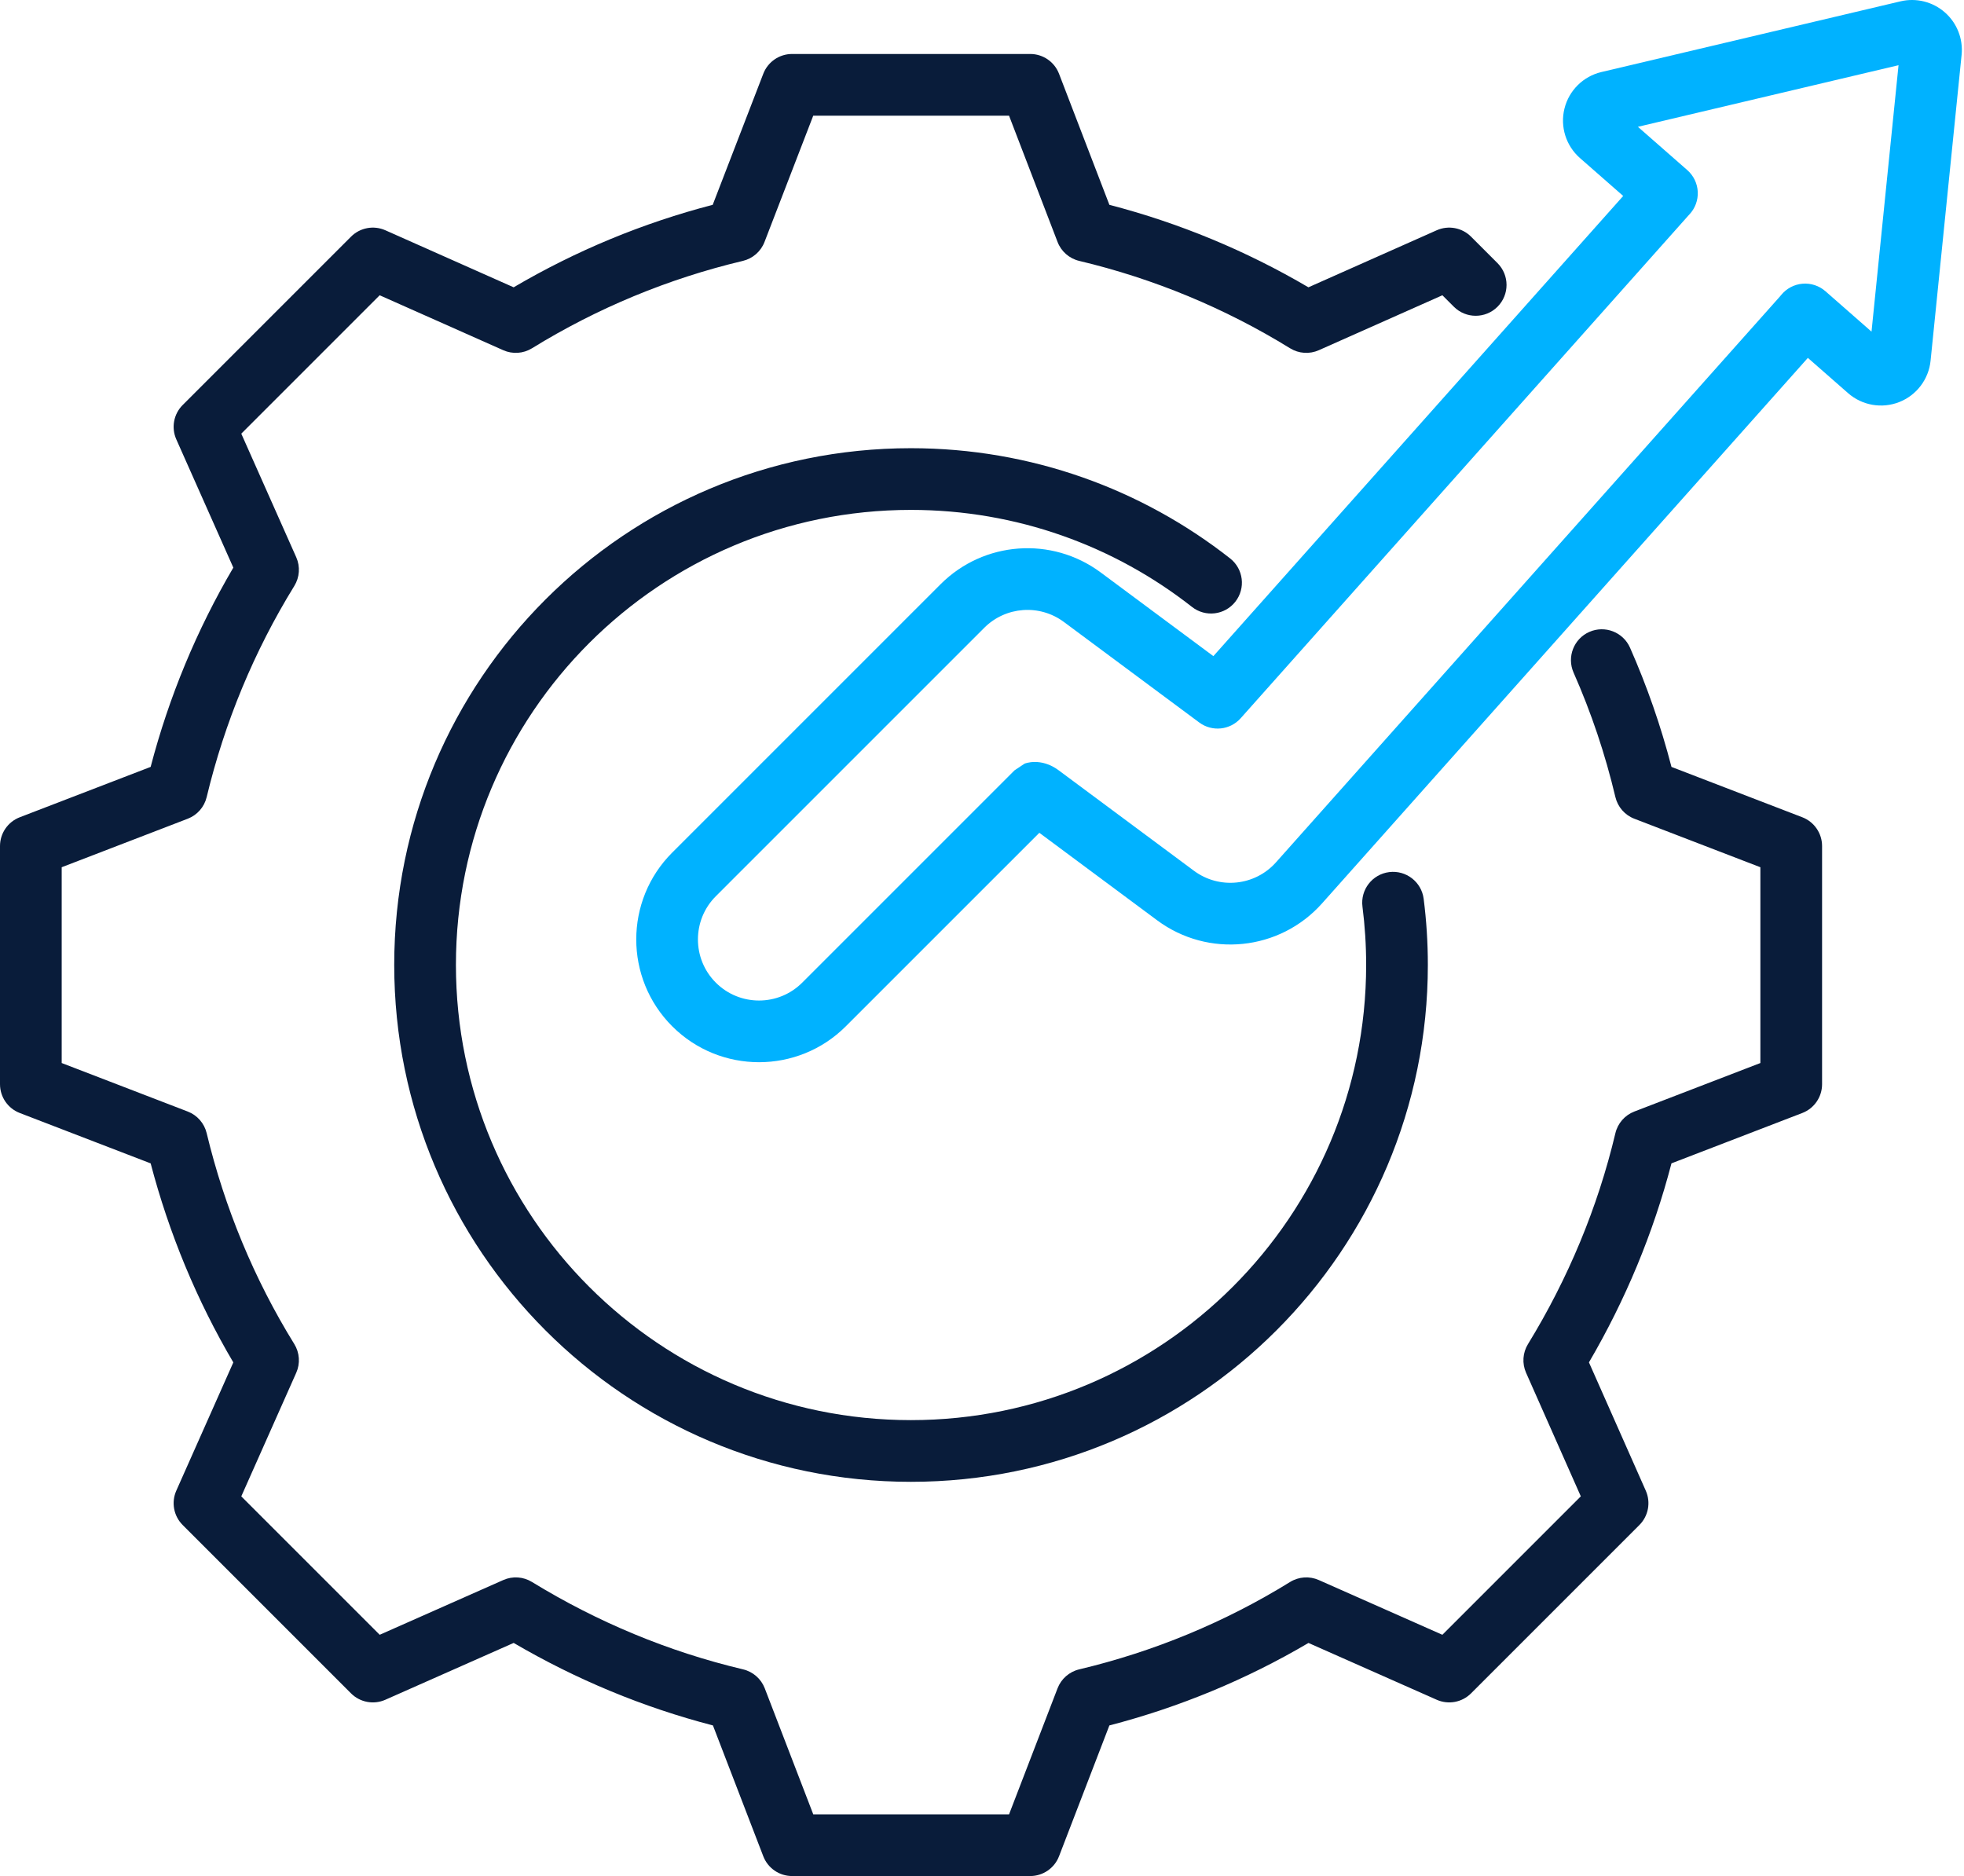
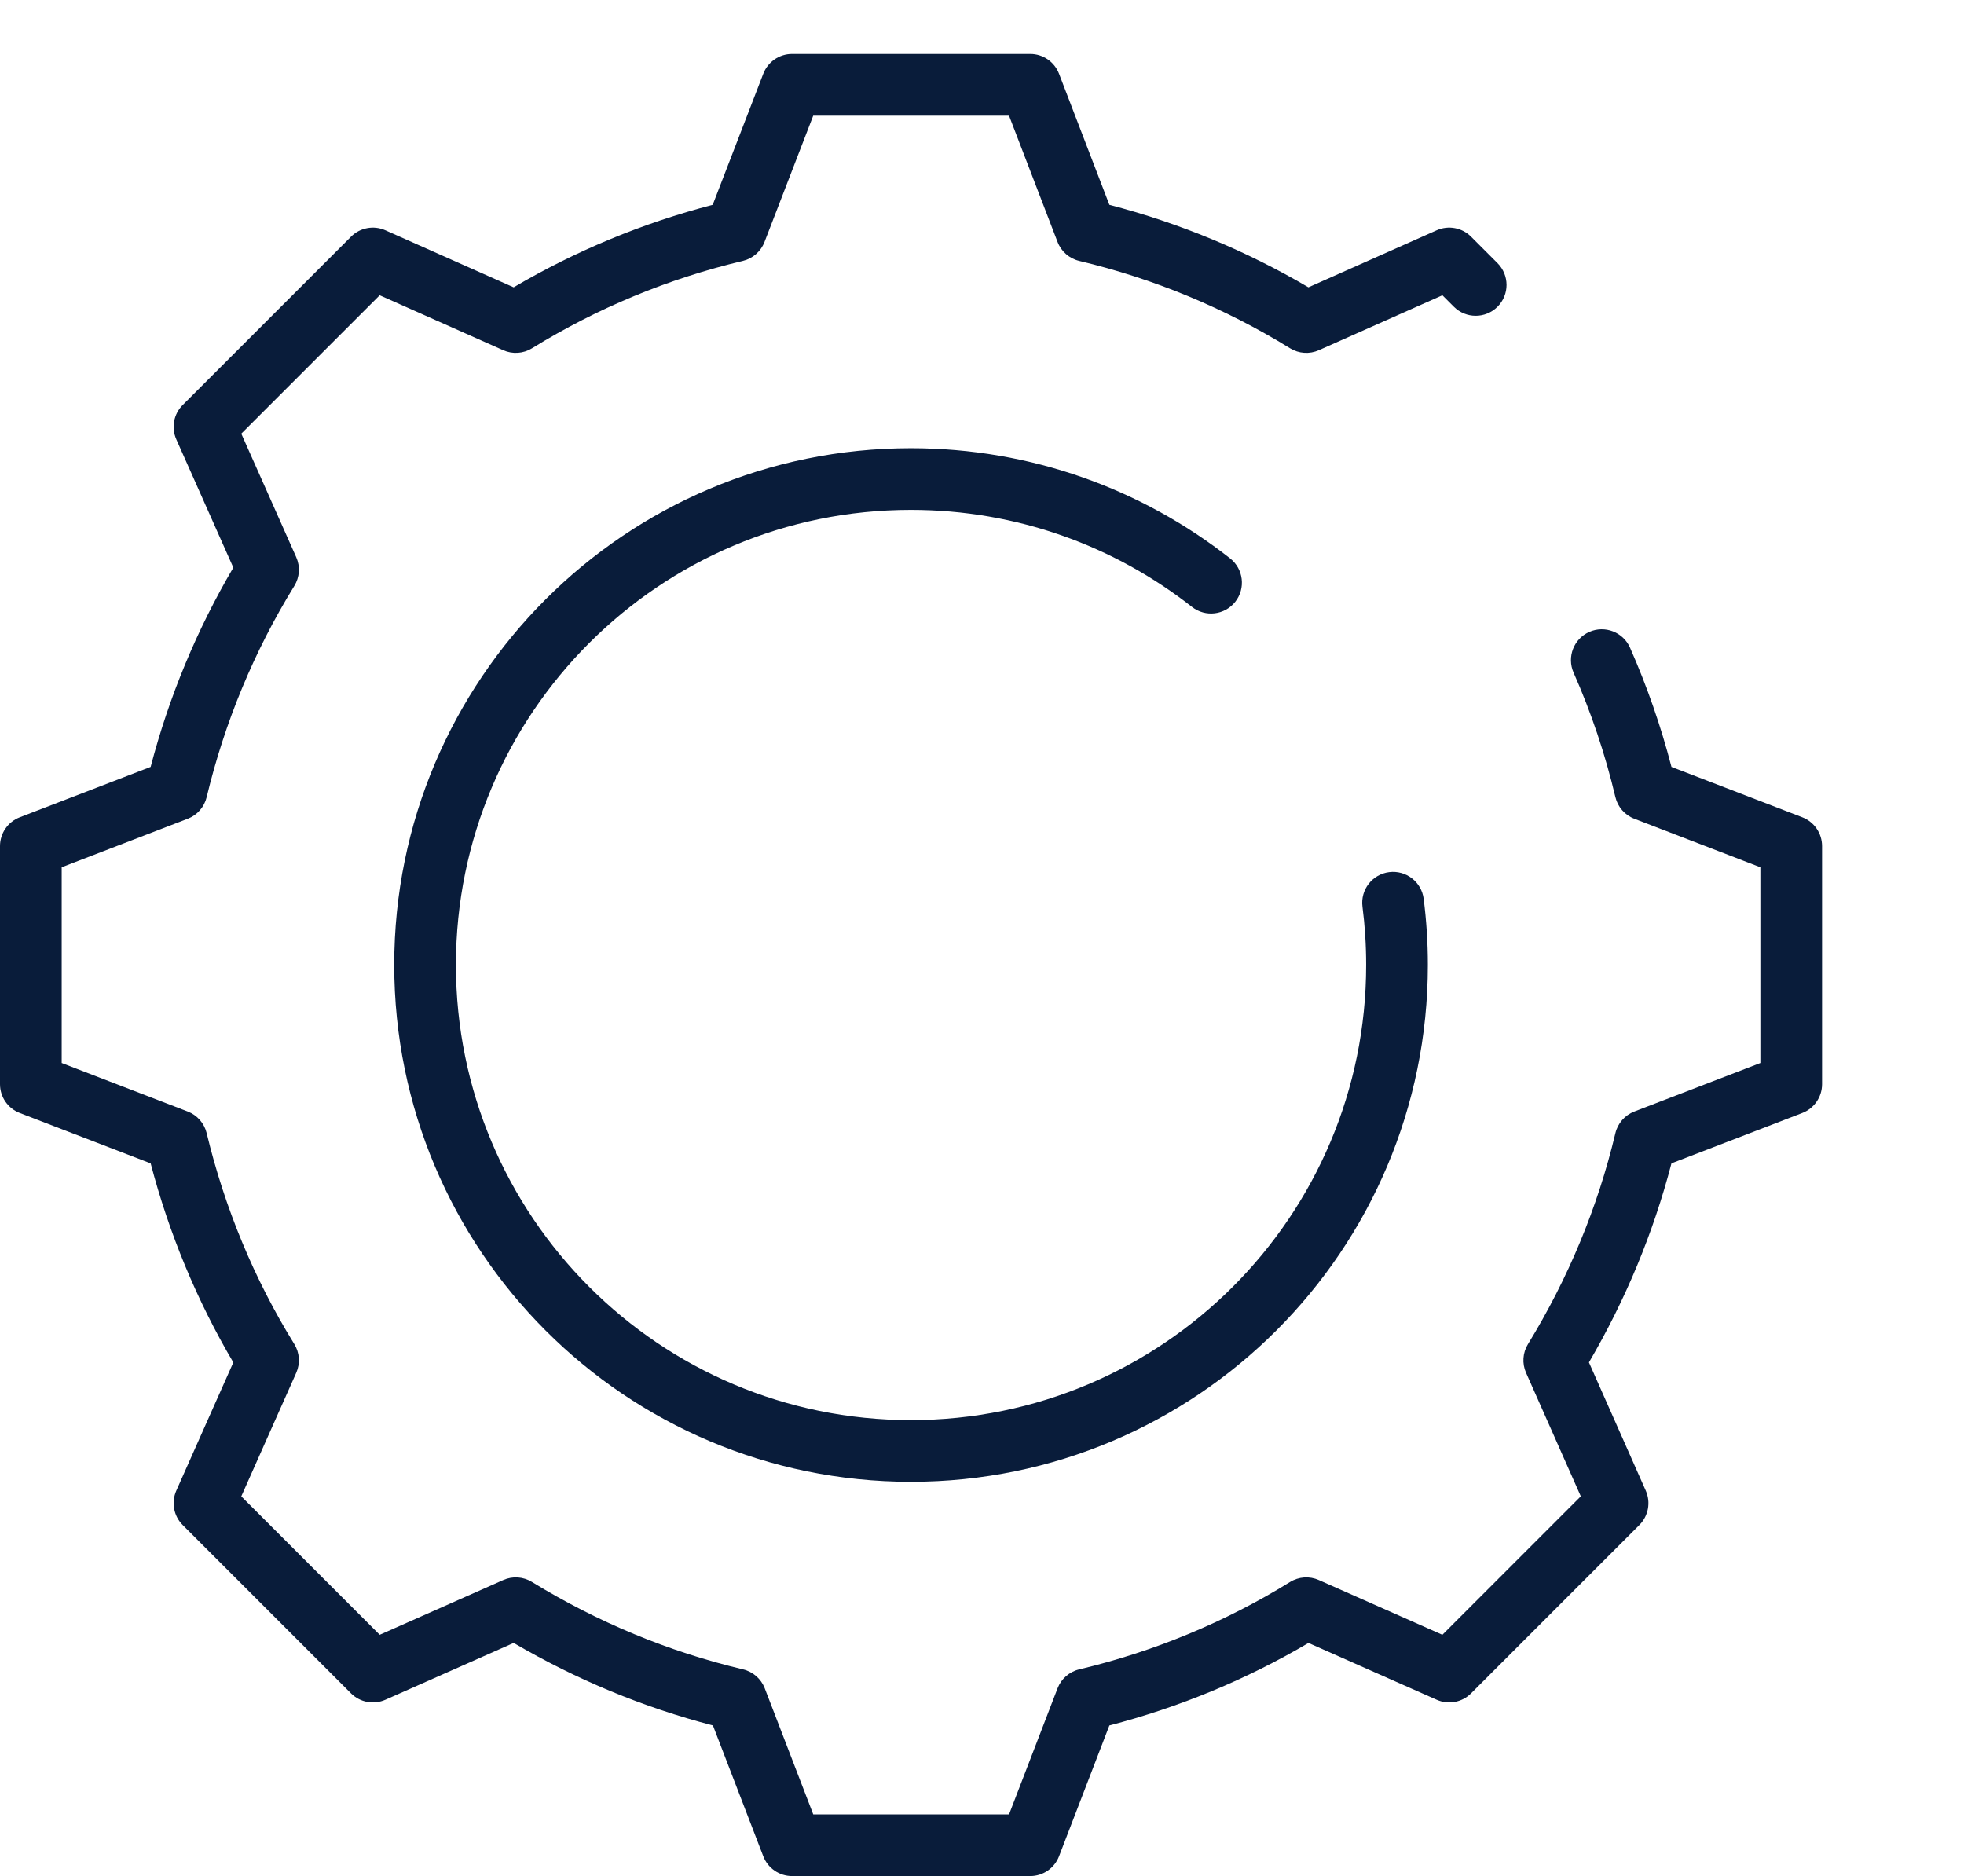
<svg xmlns="http://www.w3.org/2000/svg" width="536" height="512" viewBox="0 0 536 512" fill="none">
-   <path fill-rule="evenodd" clip-rule="evenodd" d="M442.991 53.481L431.198 43.14C427.367 39.781 425.733 34.564 426.963 29.62C428.193 24.676 432.082 20.833 437.039 19.66L518.671 0.365C522.956 -0.647 527.465 0.474 530.775 3.377C534.085 6.28 535.787 10.605 535.343 14.985L526.881 98.437C526.366 103.505 523.065 107.863 518.324 109.729C513.583 111.595 508.197 110.656 504.366 107.297L493.39 97.673L360.806 246.545C349.263 259.507 329.732 261.51 315.797 251.16L283.647 227.283L230.846 280.083C217.767 293.163 196.529 293.163 183.45 280.083C170.371 267.004 170.371 245.767 183.45 232.688L256.706 159.432C268.457 147.681 287.045 146.316 300.386 156.224L331.145 179.068L442.991 53.481ZM510.761 90.51L518.134 17.794L447.005 34.607L460.48 46.421C462.2 47.93 463.232 50.074 463.339 52.359C463.446 54.645 462.617 56.876 461.045 58.537C460.928 58.661 460.813 58.787 460.699 58.915L338.596 196.019C335.696 199.275 330.789 199.778 327.289 197.179L290.346 169.742C283.708 164.812 274.46 165.491 268.613 171.338L195.356 244.595C188.849 251.103 188.849 261.67 195.356 268.177C201.864 274.685 212.431 274.685 218.939 268.177L276.879 210.238L279.631 208.404C279.631 208.404 284.033 206.595 288.915 210.222L325.837 237.643C332.77 242.792 342.488 241.795 348.232 235.345L485.604 81.096C485.777 80.904 485.943 80.707 486.105 80.509C487.547 78.733 489.651 77.621 491.93 77.429C494.21 77.236 496.469 77.979 498.19 79.487L510.761 90.51Z" fill="#00B2FF" />
  <path fill-rule="evenodd" clip-rule="evenodd" d="M429.447 183.56C427.571 179.31 429.498 174.334 433.747 172.457C437.998 170.58 442.973 172.507 444.851 176.757C449.49 187.261 453.274 198.136 456.167 209.301L491.871 223.043C495.122 224.295 497.267 227.417 497.267 230.9V295.895C497.267 299.379 495.122 302.502 491.871 303.752L456.163 317.495C451.203 336.555 443.593 354.811 433.644 371.813L449.157 406.833C450.566 410.015 449.873 413.735 447.412 416.196L401.464 462.145C399.004 464.605 395.283 465.298 392.101 463.889L357.099 448.384C340.138 458.377 321.832 465.942 302.764 470.896L289.021 506.604C287.77 509.854 284.646 511.999 281.164 511.999H216.168C212.686 511.999 209.562 509.854 208.311 506.604L194.57 470.898C175.455 465.939 157.192 458.328 140.185 448.377L105.165 463.889C101.984 465.298 98.263 464.605 95.802 462.145L49.854 416.196C47.391 413.732 46.699 410.006 48.115 406.822L63.676 371.824C53.685 354.866 46.119 336.566 41.115 317.501L5.394 303.752C2.145 302.502 0 299.379 0 295.895V230.9C0 227.417 2.145 224.295 5.394 223.043L41.112 209.297C46.116 190.181 53.684 171.919 63.678 154.913L48.115 119.908C46.699 116.725 47.391 112.998 49.854 110.535L95.802 64.586C98.266 62.122 101.992 61.431 105.176 62.846L140.181 78.411C157.186 68.416 175.445 60.853 194.508 55.899L208.314 20.121C209.566 16.873 212.688 14.732 216.168 14.732H281.164C284.648 14.732 287.773 16.878 289.022 20.131L302.766 55.9C321.827 60.855 340.082 68.417 357.086 78.411L392.09 62.846C395.274 61.431 399.001 62.122 401.464 64.586L408.688 71.81C411.975 75.096 411.975 80.431 408.688 83.717C405.402 87.002 400.068 87.002 396.782 83.717L393.647 80.582L359.921 95.577C357.382 96.706 354.449 96.51 352.084 95.052C334.261 84.069 314.867 76.036 294.533 71.203C291.83 70.561 289.618 68.626 288.621 66.032L275.379 31.57H221.943L208.641 66.043C207.643 68.631 205.433 70.561 202.733 71.203C182.399 76.036 163.006 84.069 145.183 95.052C142.817 96.51 139.884 96.706 137.346 95.577L103.619 80.582L65.849 118.352L80.846 152.077C81.974 154.617 81.778 157.549 80.32 159.914C69.333 177.745 61.298 197.144 56.401 217.549C55.755 220.243 53.824 222.447 51.238 223.441L16.838 236.681V290.115L51.238 303.355C53.822 304.349 55.752 306.55 56.4 309.242C61.296 329.58 69.328 349.04 80.313 366.805C81.777 369.172 81.976 372.11 80.846 374.653L65.849 408.379L103.626 446.155L137.356 431.214C139.886 430.094 142.805 430.287 145.164 431.733C162.993 442.656 182.39 450.758 202.793 455.592C205.497 456.233 207.711 458.166 208.71 460.76L221.949 495.161H275.383L288.622 460.76C289.62 458.168 291.832 456.235 294.533 455.593C314.863 450.761 334.315 442.732 352.073 431.751C354.437 430.289 357.369 430.088 359.91 431.214L393.641 446.155L431.423 408.372L416.482 374.643C415.361 372.113 415.555 369.193 417.001 366.834C427.924 349.005 436.027 329.606 440.861 309.265C441.503 306.563 443.436 304.352 446.027 303.355L480.429 290.115V236.681L446.027 223.441C443.434 222.444 441.5 220.229 440.859 217.525C438.09 205.838 434.271 194.481 429.447 183.56ZM335.714 152.401C339.368 155.271 340.005 160.568 337.135 164.223C334.264 167.877 328.967 168.513 325.313 165.642C304.188 149.05 277.547 139.158 248.595 139.158C179.987 139.158 124.427 194.719 124.427 263.327C124.427 331.936 179.986 387.572 248.595 387.572C317.206 387.572 372.84 331.937 372.84 263.327C372.84 257.94 372.498 252.633 371.833 247.428C371.243 242.819 374.508 238.599 379.117 238.01C383.727 237.421 387.946 240.685 388.535 245.295C389.288 251.199 389.678 257.217 389.678 263.327C389.678 341.236 326.504 404.41 248.595 404.41C170.684 404.41 107.589 341.237 107.589 263.327C107.589 185.416 170.683 122.32 248.595 122.32C281.472 122.32 311.725 133.559 335.714 152.401Z" fill="#091C3A" />
</svg>